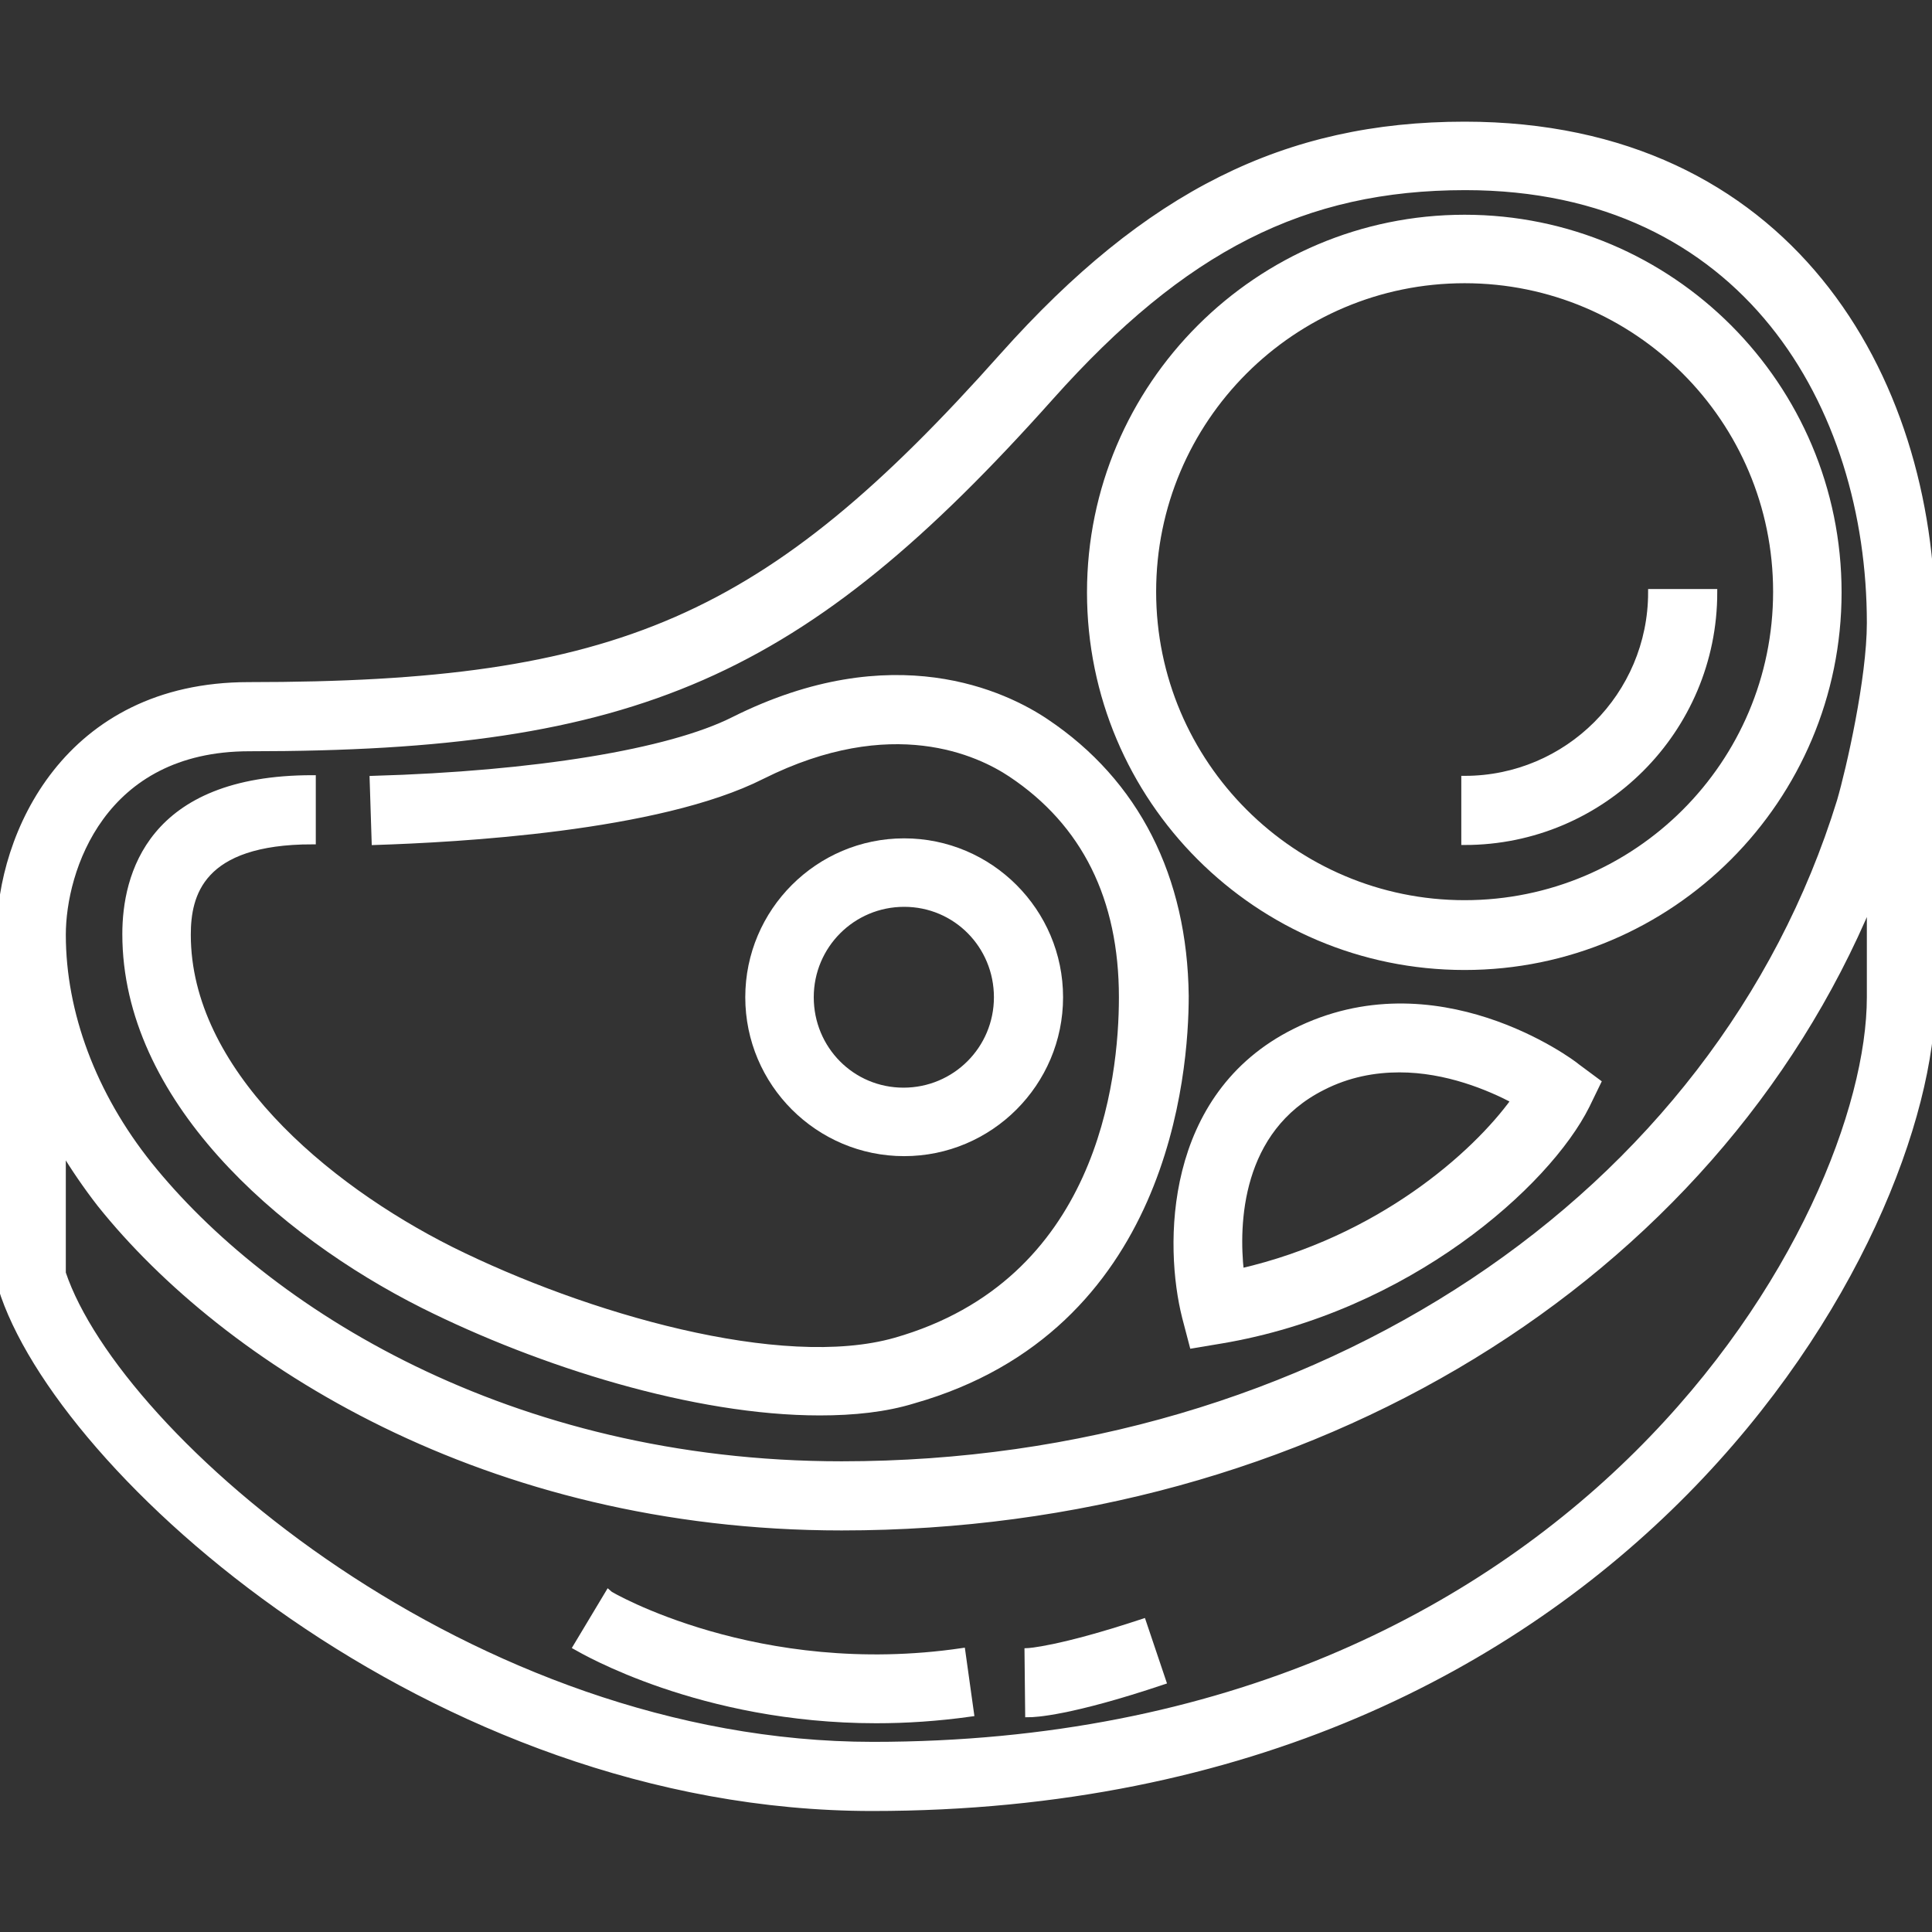
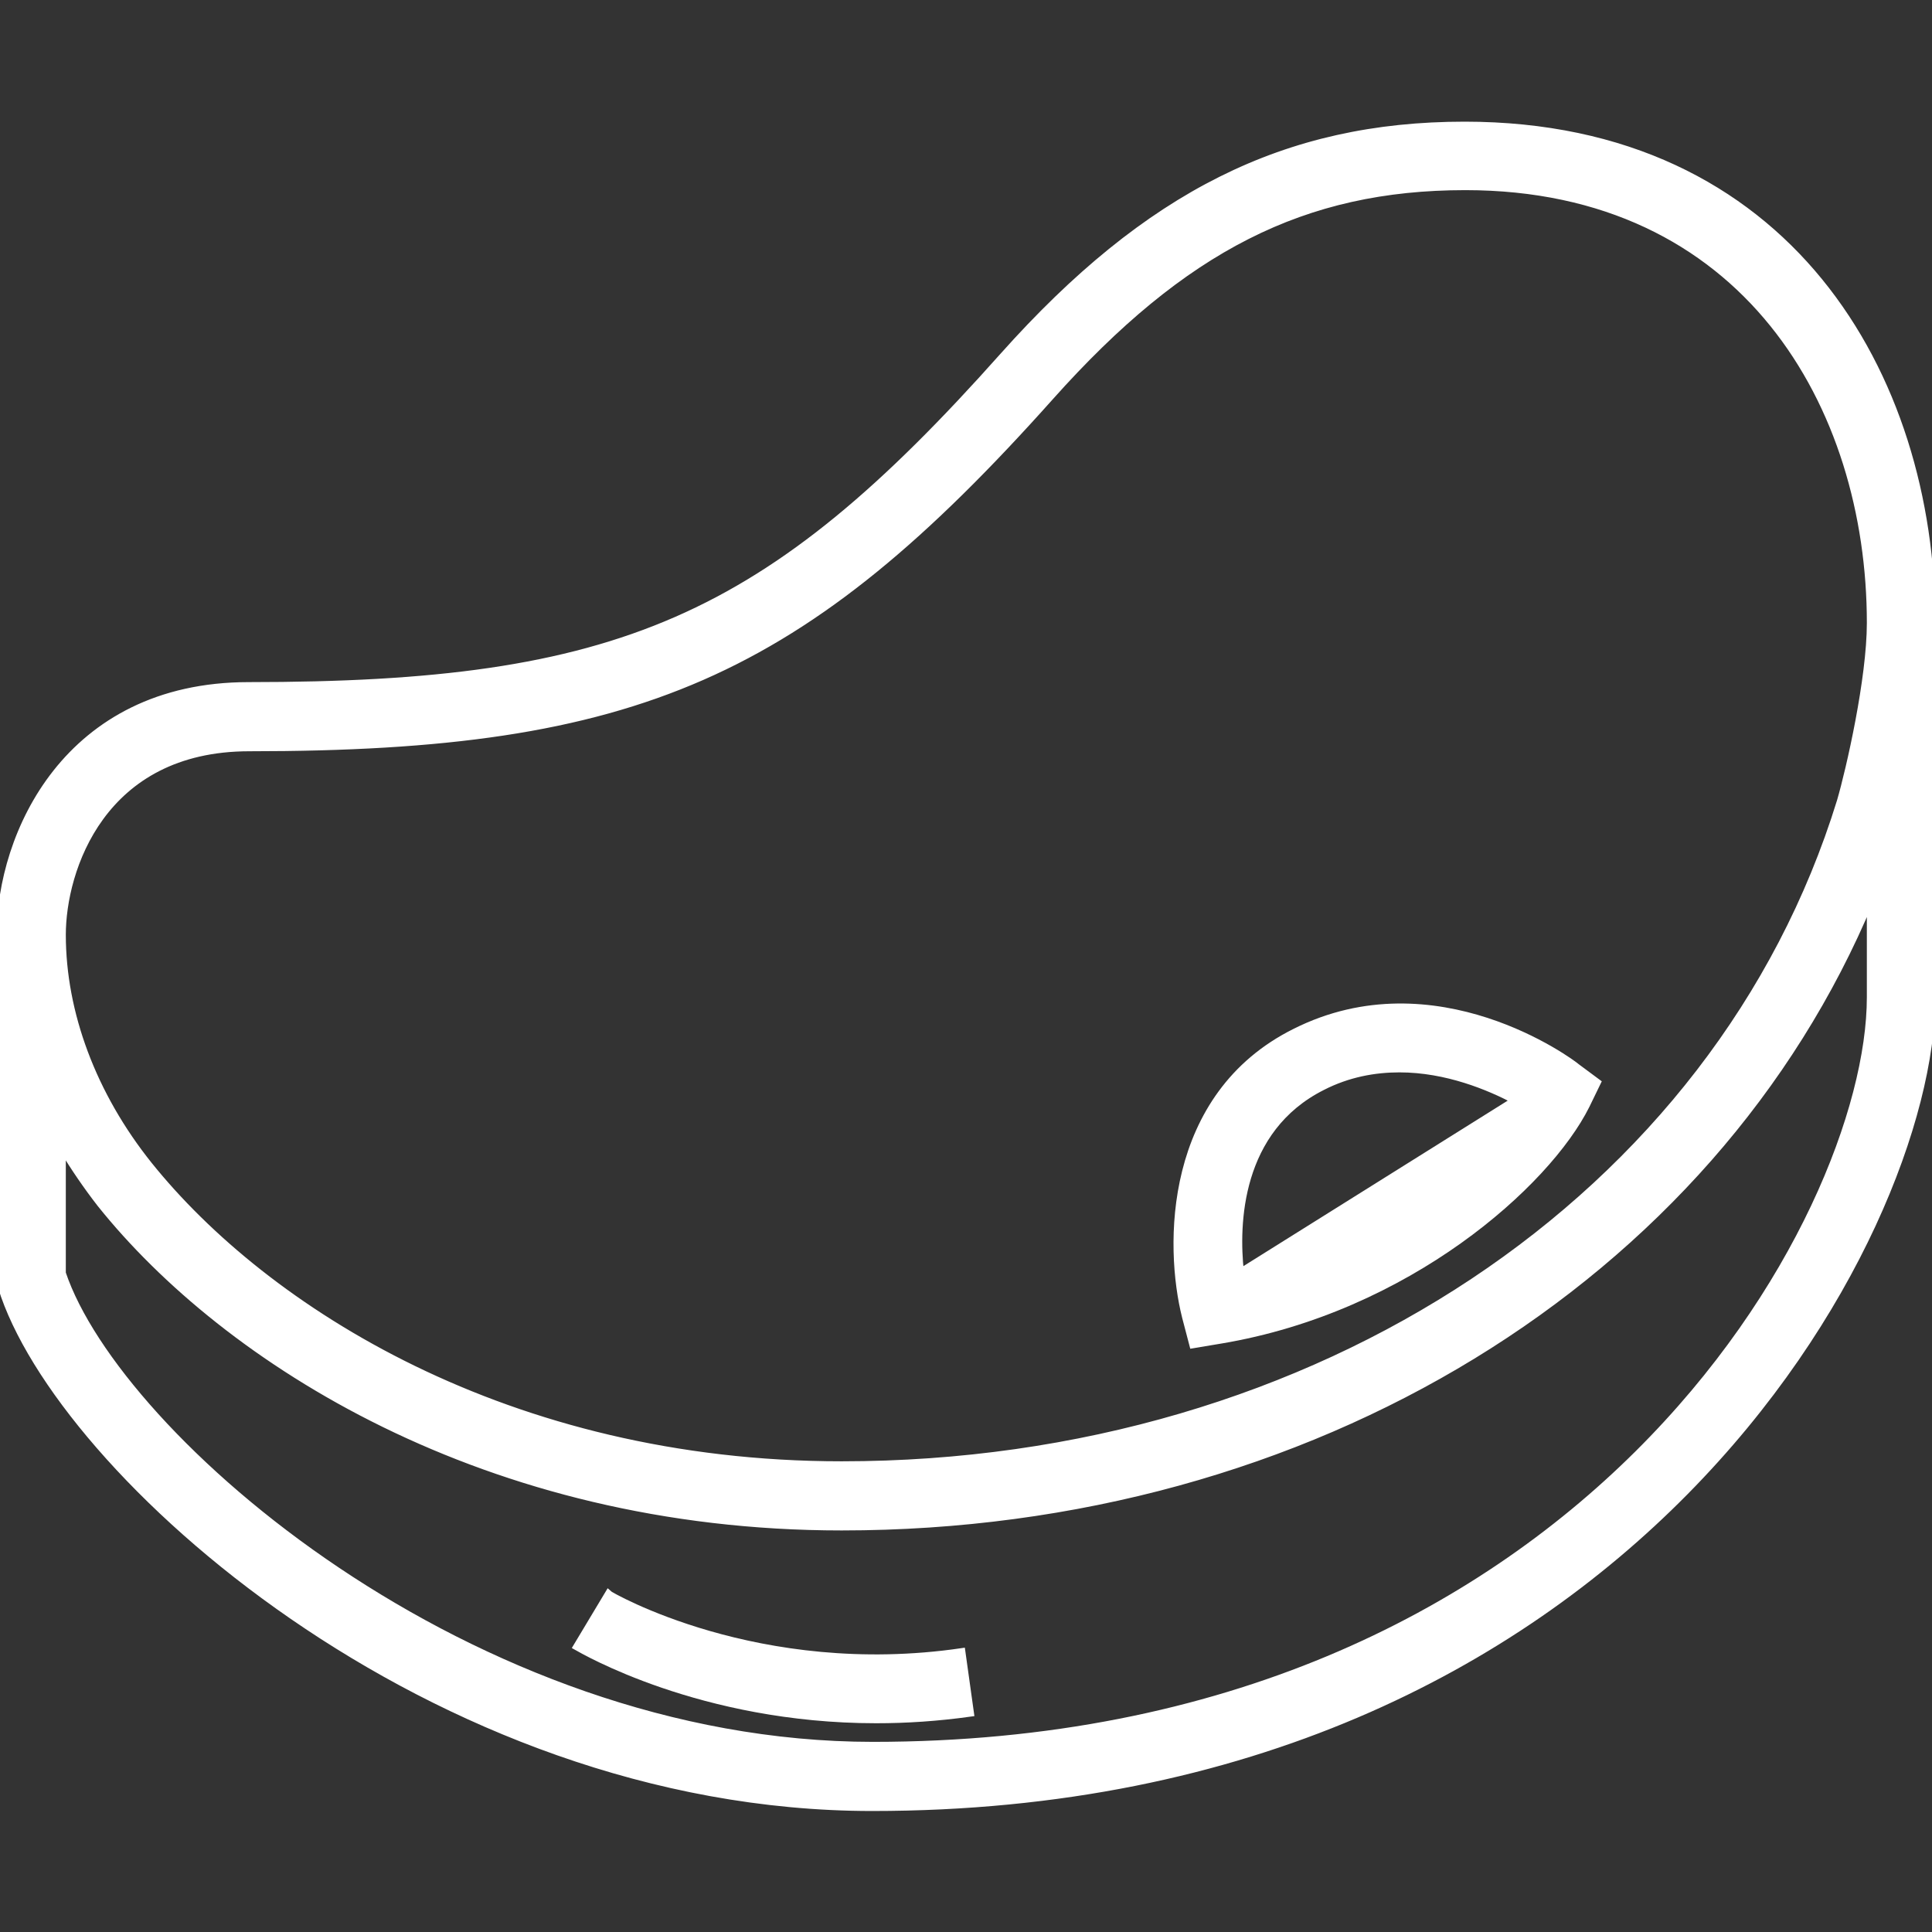
<svg xmlns="http://www.w3.org/2000/svg" version="1.1" id="Layer_1" x="0px" y="0px" viewBox="0 0 290.6 290.6" style="enable-background:new 0 0 290.6 290.6;" xml:space="preserve">
  <rect x="0" y="0" width="290.6" height="290.6" fill="#333333" stroke="none" />
  <style type="text/css">
	.st0{fill:#FFFFFF;stroke:#FFFFFF;stroke-miterlimit:10;}
</style>
  <g>
    <g>
      <g>
-         <path class="st0" d="M194.8,155.2c-19.3,9.6-19.2,32.2-16.5,42.9l1.1,4.2l4.2-0.7c28.1-4.7,49.1-23.5,55-35.3l1.7-3.5l-3.1-2.3     C236.3,159.7,215.9,144.6,194.8,155.2z M186.6,191.3c-0.8-7.2-0.4-21.4,12.3-27.8c3.9-2,7.9-2.7,11.6-2.7     c7.1,0,13.5,2.7,17.3,4.7C221.9,173.7,207.5,186.5,186.6,191.3z" />
+         <path class="st0" d="M194.8,155.2c-19.3,9.6-19.2,32.2-16.5,42.9l1.1,4.2l4.2-0.7c28.1-4.7,49.1-23.5,55-35.3l1.7-3.5l-3.1-2.3     C236.3,159.7,215.9,144.6,194.8,155.2z M186.6,191.3c-0.8-7.2-0.4-21.4,12.3-27.8c3.9-2,7.9-2.7,11.6-2.7     c7.1,0,13.5,2.7,17.3,4.7z" />
        <path class="st0" d="M290.6,93.8c0-37.3-21.7-75-70.3-75c-26.9,0-47.7,10.4-69.4,34.7c-35.5,39.9-57.8,49.6-113.5,49.6     C10,103.1,0,125.6,0,140.6c0,1.6,0.1,3.1,0.2,4.7H0v46.9l0.2,1.4c8.5,27.6,64.7,78.3,131,78.3c113.5,0,159.4-86,159.4-121.9V98.4     h-0.2C290.5,96.8,290.6,95.2,290.6,93.8z M281.3,150c0,33.1-43.2,112.5-150,112.5c-60.5,0-113.6-46.3-121.9-71v-18.7     c1.7,2.8,3.6,5.6,5.7,8.3c18.8,23.5,58,48.6,111.5,48.6c70.5,0,131-37.3,154.7-94.2V150z M276.8,120.5     c-18.4,59.7-78.8,99.8-150.2,99.8c-50.2,0-86.7-23.3-104.2-45.1c-8.4-10.5-13-22.8-13-34.6c0-9.7,5.9-28.1,28.1-28.1     c58.3,0,83.1-10.9,120.5-52.8c20-22.4,38.1-31.6,62.4-31.6c42.1,0,60.9,33,60.9,65.6C281.3,102.1,278.2,115.7,276.8,120.5z" />
-         <path class="st0" d="M220.3,32.8c-31,0-56.3,25.2-56.3,56.3s25.2,56.3,56.3,56.3c31,0,56.2-25.2,56.2-56.3S251.3,32.8,220.3,32.8     z M220.3,135.9c-25.8,0-46.9-21-46.9-46.9s21-46.9,46.9-46.9s46.9,21,46.9,46.9S246.2,135.9,220.3,135.9z" />
-         <path class="st0" d="M157.3,108.6c-6.1-4.1-22.9-12.3-46.9-0.3c-9.7,4.9-30,8.2-54.3,8.9l0.3,9.4c12.3-0.4,42.6-2,58.2-9.9     c19.6-9.8,32.7-3.5,37.5-0.3c11.1,7.4,16.7,18.7,16.7,33.6c0,12.6-3.3,42.9-34.1,51.7c-17.2,4.9-46.8-3.7-66.9-13.7     c-19.1-9.6-39.6-27-39.6-47.4c0-6,1.9-14.1,18.8-14.1v-9.4c-24.5,0-28.1,14.7-28.1,23.4c0,24.6,23.1,44.9,44.8,55.8     c17.6,8.8,40.8,16.1,59.6,16.1c5.1,0,9.9-0.5,14.1-1.8c38-10.8,40.9-49.2,40.9-60.8C178.1,132,170.9,117.7,157.3,108.6z" />
-         <path class="st0" d="M159.4,150c0-12.9-10.5-23.4-23.4-23.4s-23.4,10.5-23.4,23.4s10.5,23.4,23.4,23.4S159.4,162.9,159.4,150z      M121.9,150c0-7.8,6.3-14.1,14.1-14.1S150,142.2,150,150s-6.3,14.1-14.1,14.1S121.9,157.8,121.9,150z" />
-         <path class="st0" d="M220.3,117.2v9.4c20.7,0,37.5-16.8,37.5-37.5h-9.4C248.4,104.6,235.8,117.2,220.3,117.2z" />
        <path class="st0" d="M91.5,239.7l-4.8,8c0.9,0.5,18.7,11,45.1,11c4.5,0,9.2-0.3,14.2-1l-1.3-9.3C114,252.9,91.7,239.9,91.5,239.7     z" />
-         <path class="st0" d="M154.6,248.4l0.1,9.4c0.9,0,6.2-0.2,20.2-4.9l-3-8.9C159.2,248.2,154.6,248.4,154.6,248.4z" />
      </g>
    </g>
  </g>
</svg>